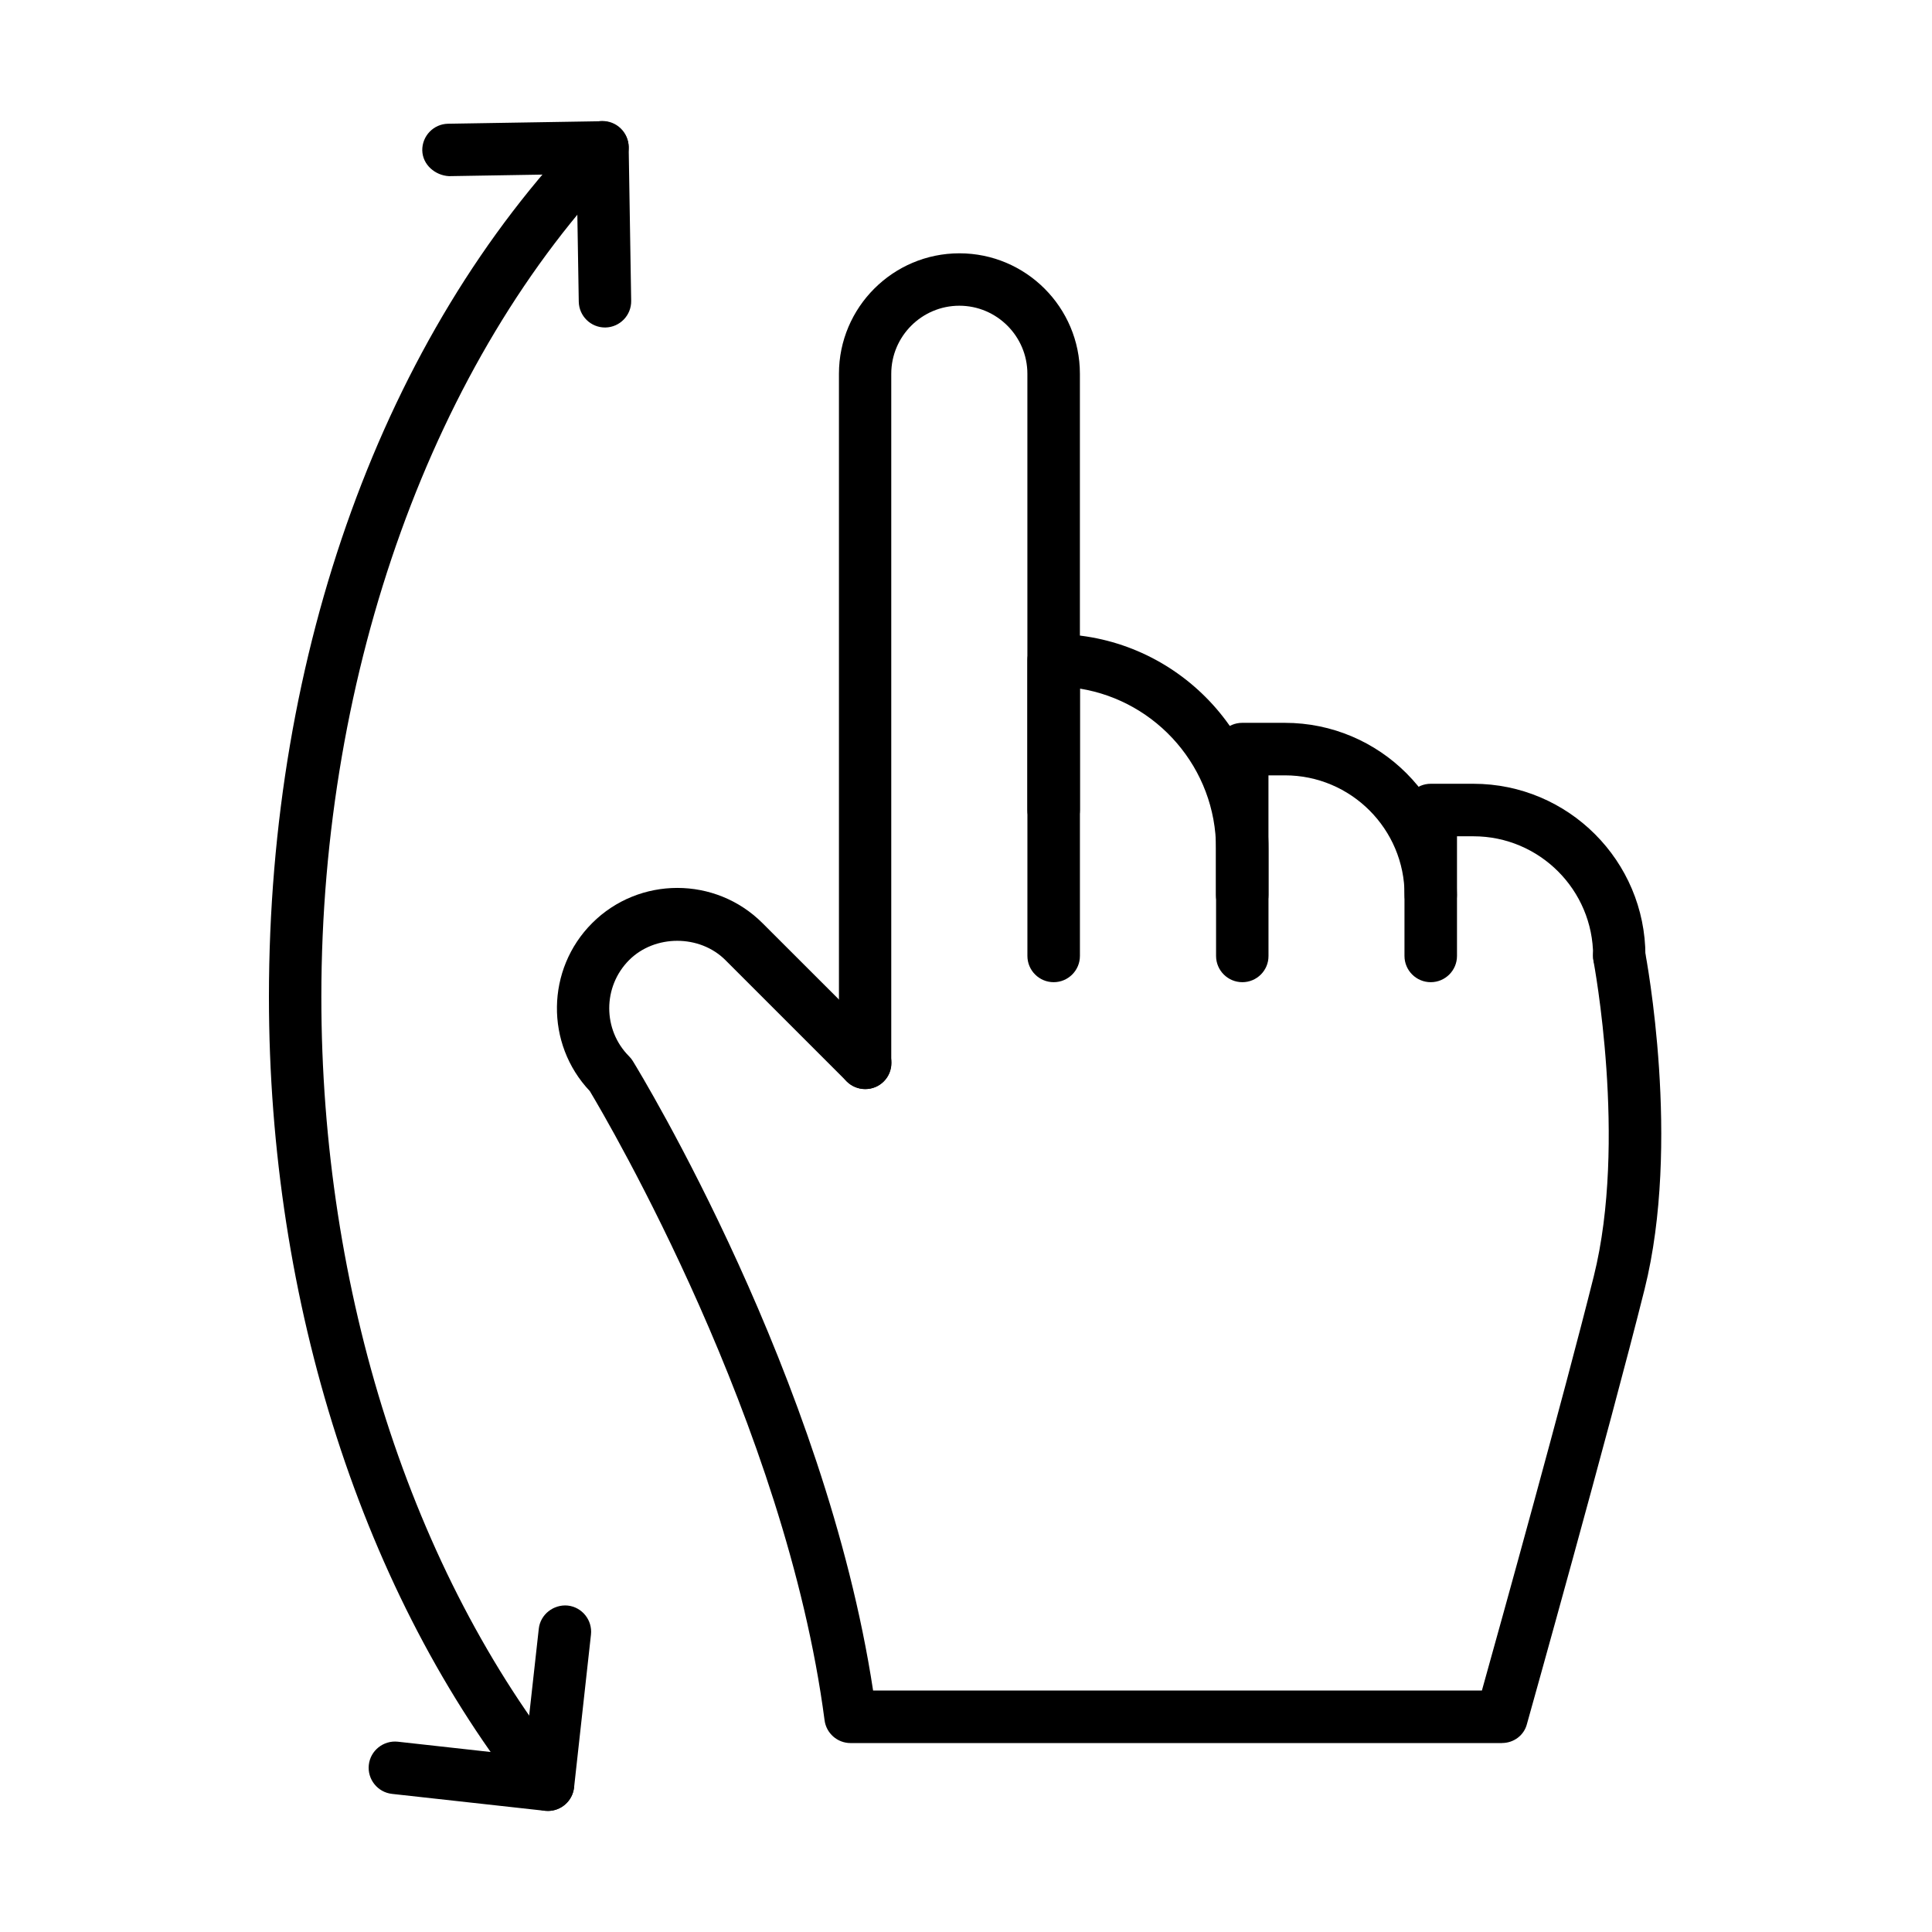
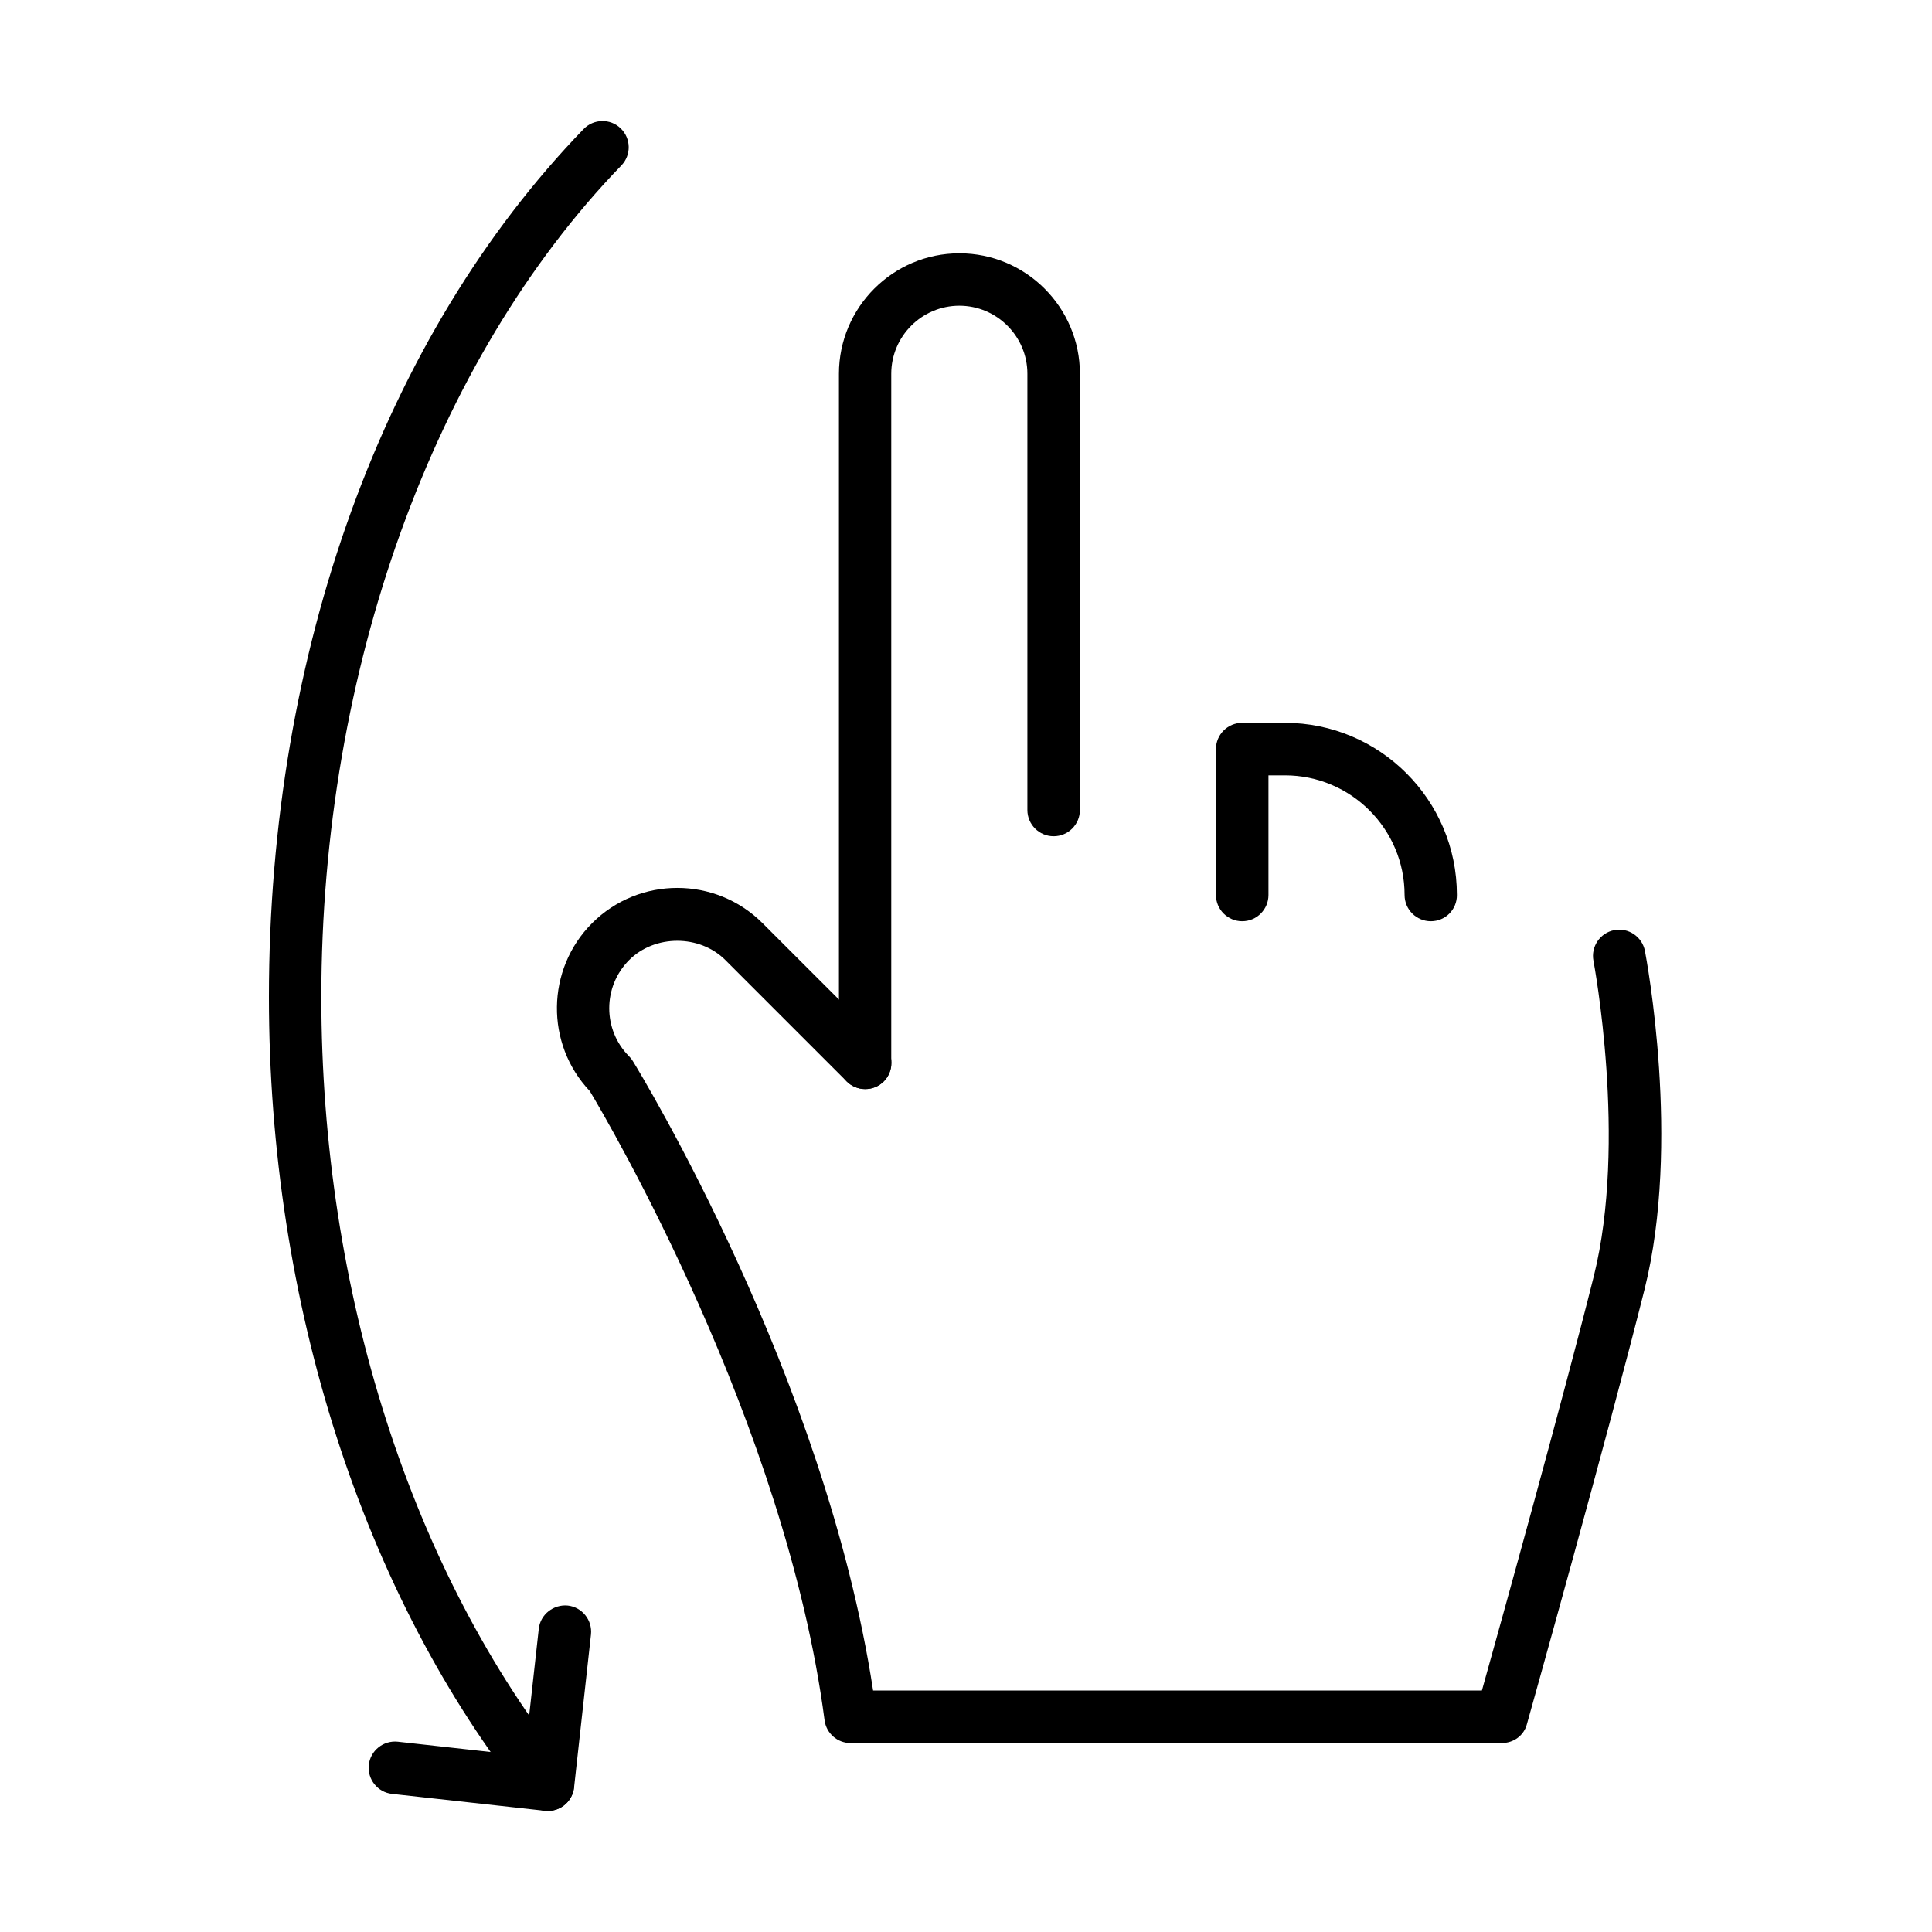
<svg xmlns="http://www.w3.org/2000/svg" fill="#000000" width="800px" height="800px" version="1.1" viewBox="144 144 512 512">
  <g>
    <path d="m373.29 432.62c-3.844 0-6.961-3.117-6.961-6.961v-182.6c0-17.621 14.336-31.93 31.93-31.93 17.617 0 31.926 14.336 31.926 31.93v115.6c0 3.84-3.117 6.957-6.957 6.957-3.844 0-6.961-3.117-6.961-6.957v-115.6c0-9.938-8.098-18.039-18.035-18.039s-18.039 8.102-18.039 18.039v182.6c0.027 3.871-3.062 6.961-6.902 6.961z" />
-     <path d="m473.23 404.29c-3.84 0-6.961-3.117-6.961-6.961v-28.391c0-21.352-15.645-39.137-36.078-42.449v70.84c0 3.844-3.117 6.961-6.957 6.961-3.844 0-6.961-3.117-6.961-6.961v-78.355c0-3.844 3.117-6.961 6.961-6.961 31.371 0 56.93 25.527 56.93 56.926v28.391c0.027 3.844-3.094 6.961-6.934 6.961z" />
    <path d="m523.19 388.14c-3.844 0-6.961-3.117-6.961-6.957 0-17.484-14.223-31.707-31.703-31.707h-4.371v31.707c0 3.84-3.117 6.957-6.957 6.957-3.844 0-6.961-3.117-6.961-6.957v-38.664c0-3.844 3.117-6.961 6.961-6.961h11.301c25.164 0 45.594 20.461 45.594 45.594 0.055 3.898-3.062 6.988-6.902 6.988z" />
-     <path d="m573.15 404.29c-3.84 0-6.957-3.117-6.957-6.961 0-17.48-14.223-31.703-31.703-31.703h-4.371v31.703c0 3.844-3.117 6.961-6.957 6.961-3.844 0-6.961-3.117-6.961-6.961v-38.664c0-3.84 3.117-6.957 6.961-6.957h11.301c25.164 0 45.594 20.461 45.594 45.594 0.055 3.871-3.062 6.988-6.906 6.988z" />
    <path d="m542.04 605.93h-172.64c-3.481 0-6.434-2.59-6.879-6.039-10.27-78.441-57.457-158.8-62.215-166.74-11.832-12.5-11.602-32.289 0.617-44.512 12.441-12.441 32.703-12.441 45.145 0l32.152 32.125c2.699 2.727 2.699 7.125 0 9.824-2.699 2.699-7.098 2.699-9.828 0l-32.148-32.148c-6.82-6.82-18.707-6.82-25.527 0-7.016 7.043-7.016 18.48 0 25.496 0.391 0.391 0.727 0.809 1.008 1.281 2.113 3.449 50.988 83.758 63.656 166.79h161.34c4.984-17.816 21.738-78.137 29.645-109.76 8.934-35.797 0-83.145-0.082-83.617-0.723-3.758 1.754-7.406 5.512-8.129 3.758-0.727 7.402 1.754 8.129 5.512 0.387 2.059 9.598 50.855-0.09 89.629-9.352 37.387-30.949 114.43-31.172 115.21-0.754 3.008-3.481 5.066-6.625 5.066z" />
    <path d="m289.2 623.91c-2.031 0-4.062-0.891-5.43-2.617-43.535-54.363-68.5-132.03-68.5-213.09 0-91.383 30.398-175.23 83.398-230.01 2.672-2.754 7.07-2.84 9.828-0.168 2.754 2.672 2.832 7.07 0.16 9.828-49.77 51.469-79.496 133.84-79.496 220.35 0 77.969 23.855 152.46 65.469 204.4 2.394 3.008 1.922 7.379-1.086 9.773-1.281 1.027-2.812 1.531-4.344 1.531z" />
-     <path d="m304.34 230.79c-3.785 0-6.875-3.031-6.961-6.816l-0.555-33.852-33.844 0.559c-3.648-0.195-6.992-3.008-7.074-6.82-0.059-3.84 3.008-7.016 6.848-7.07l40.781-0.668c3.594 0.027 6.984 3.008 7.07 6.82l0.664 40.777c0.059 3.844-3 6.988-6.816 7.07h-0.113z" />
    <path d="m289.23 623.91c-0.281 0-0.531-0.027-0.785-0.027l-40.551-4.484c-3.812-0.414-6.574-3.867-6.156-7.68 0.418-3.816 3.875-6.543 7.66-6.152l33.652 3.731 3.731-33.656c0.418-3.812 3.922-6.512 7.68-6.152 3.812 0.418 6.566 3.871 6.152 7.684l-4.481 40.559c-0.418 3.562-3.426 6.18-6.902 6.18z" />
  </g>
</svg>